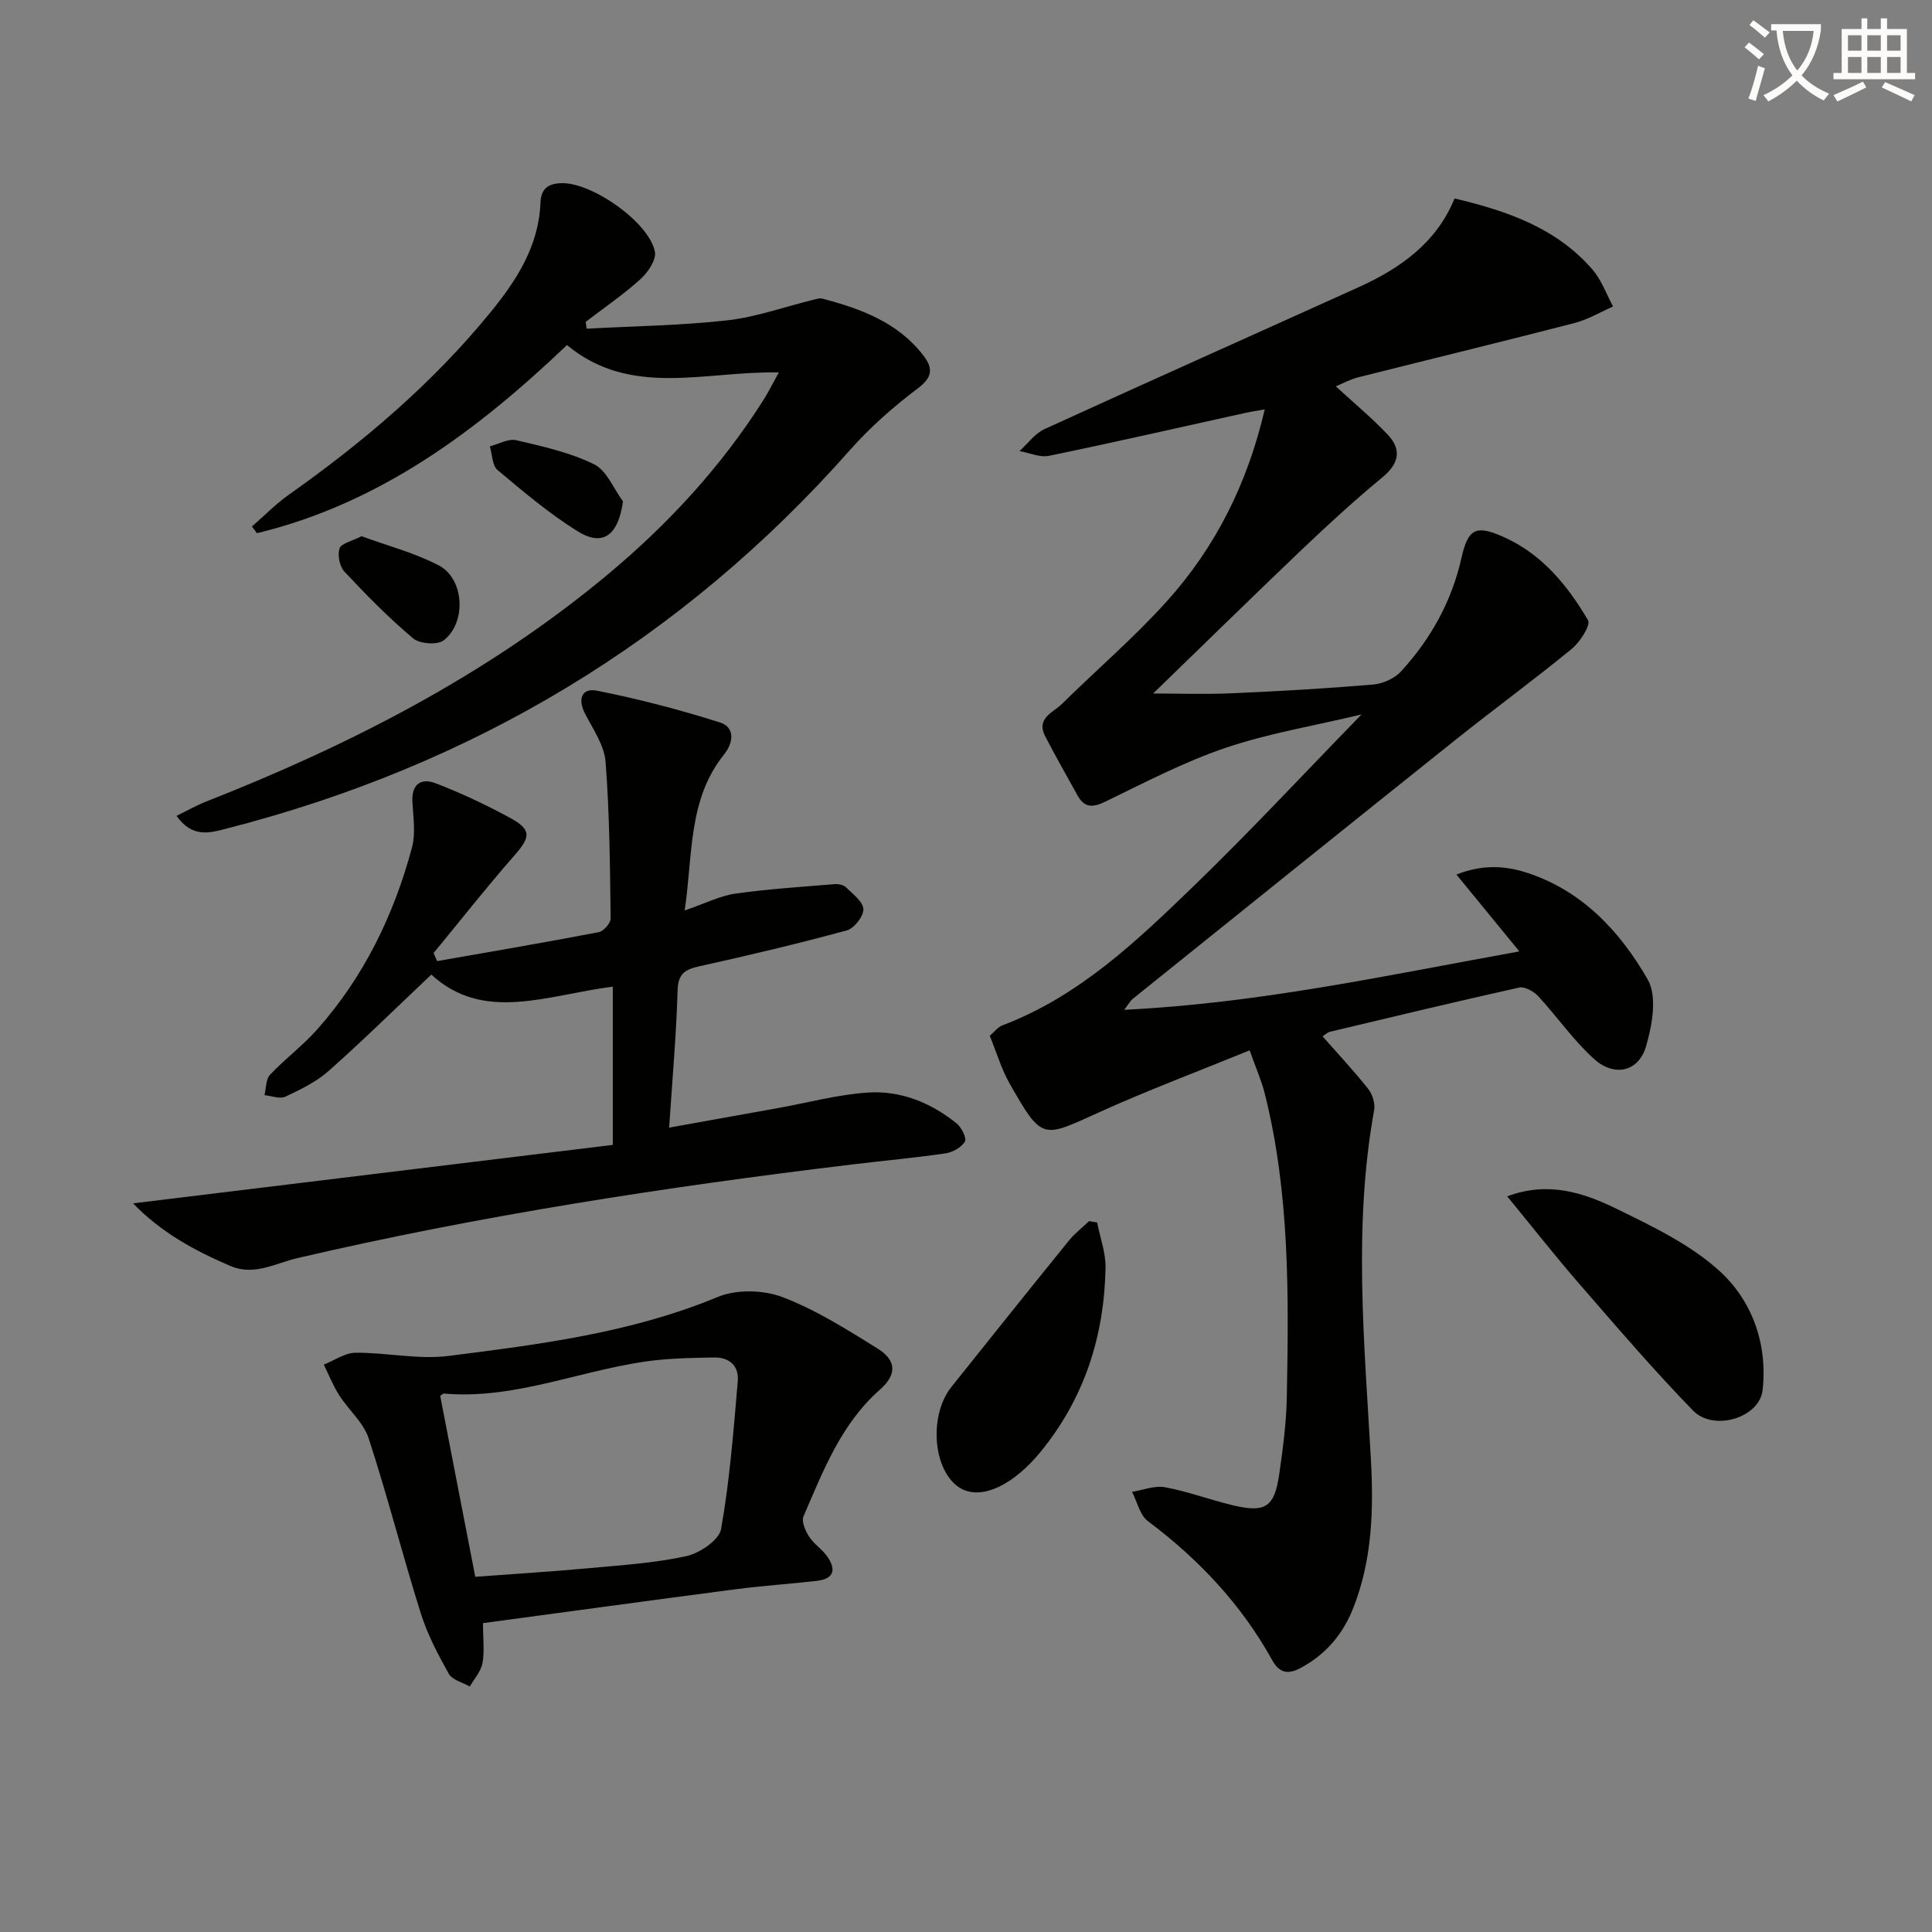
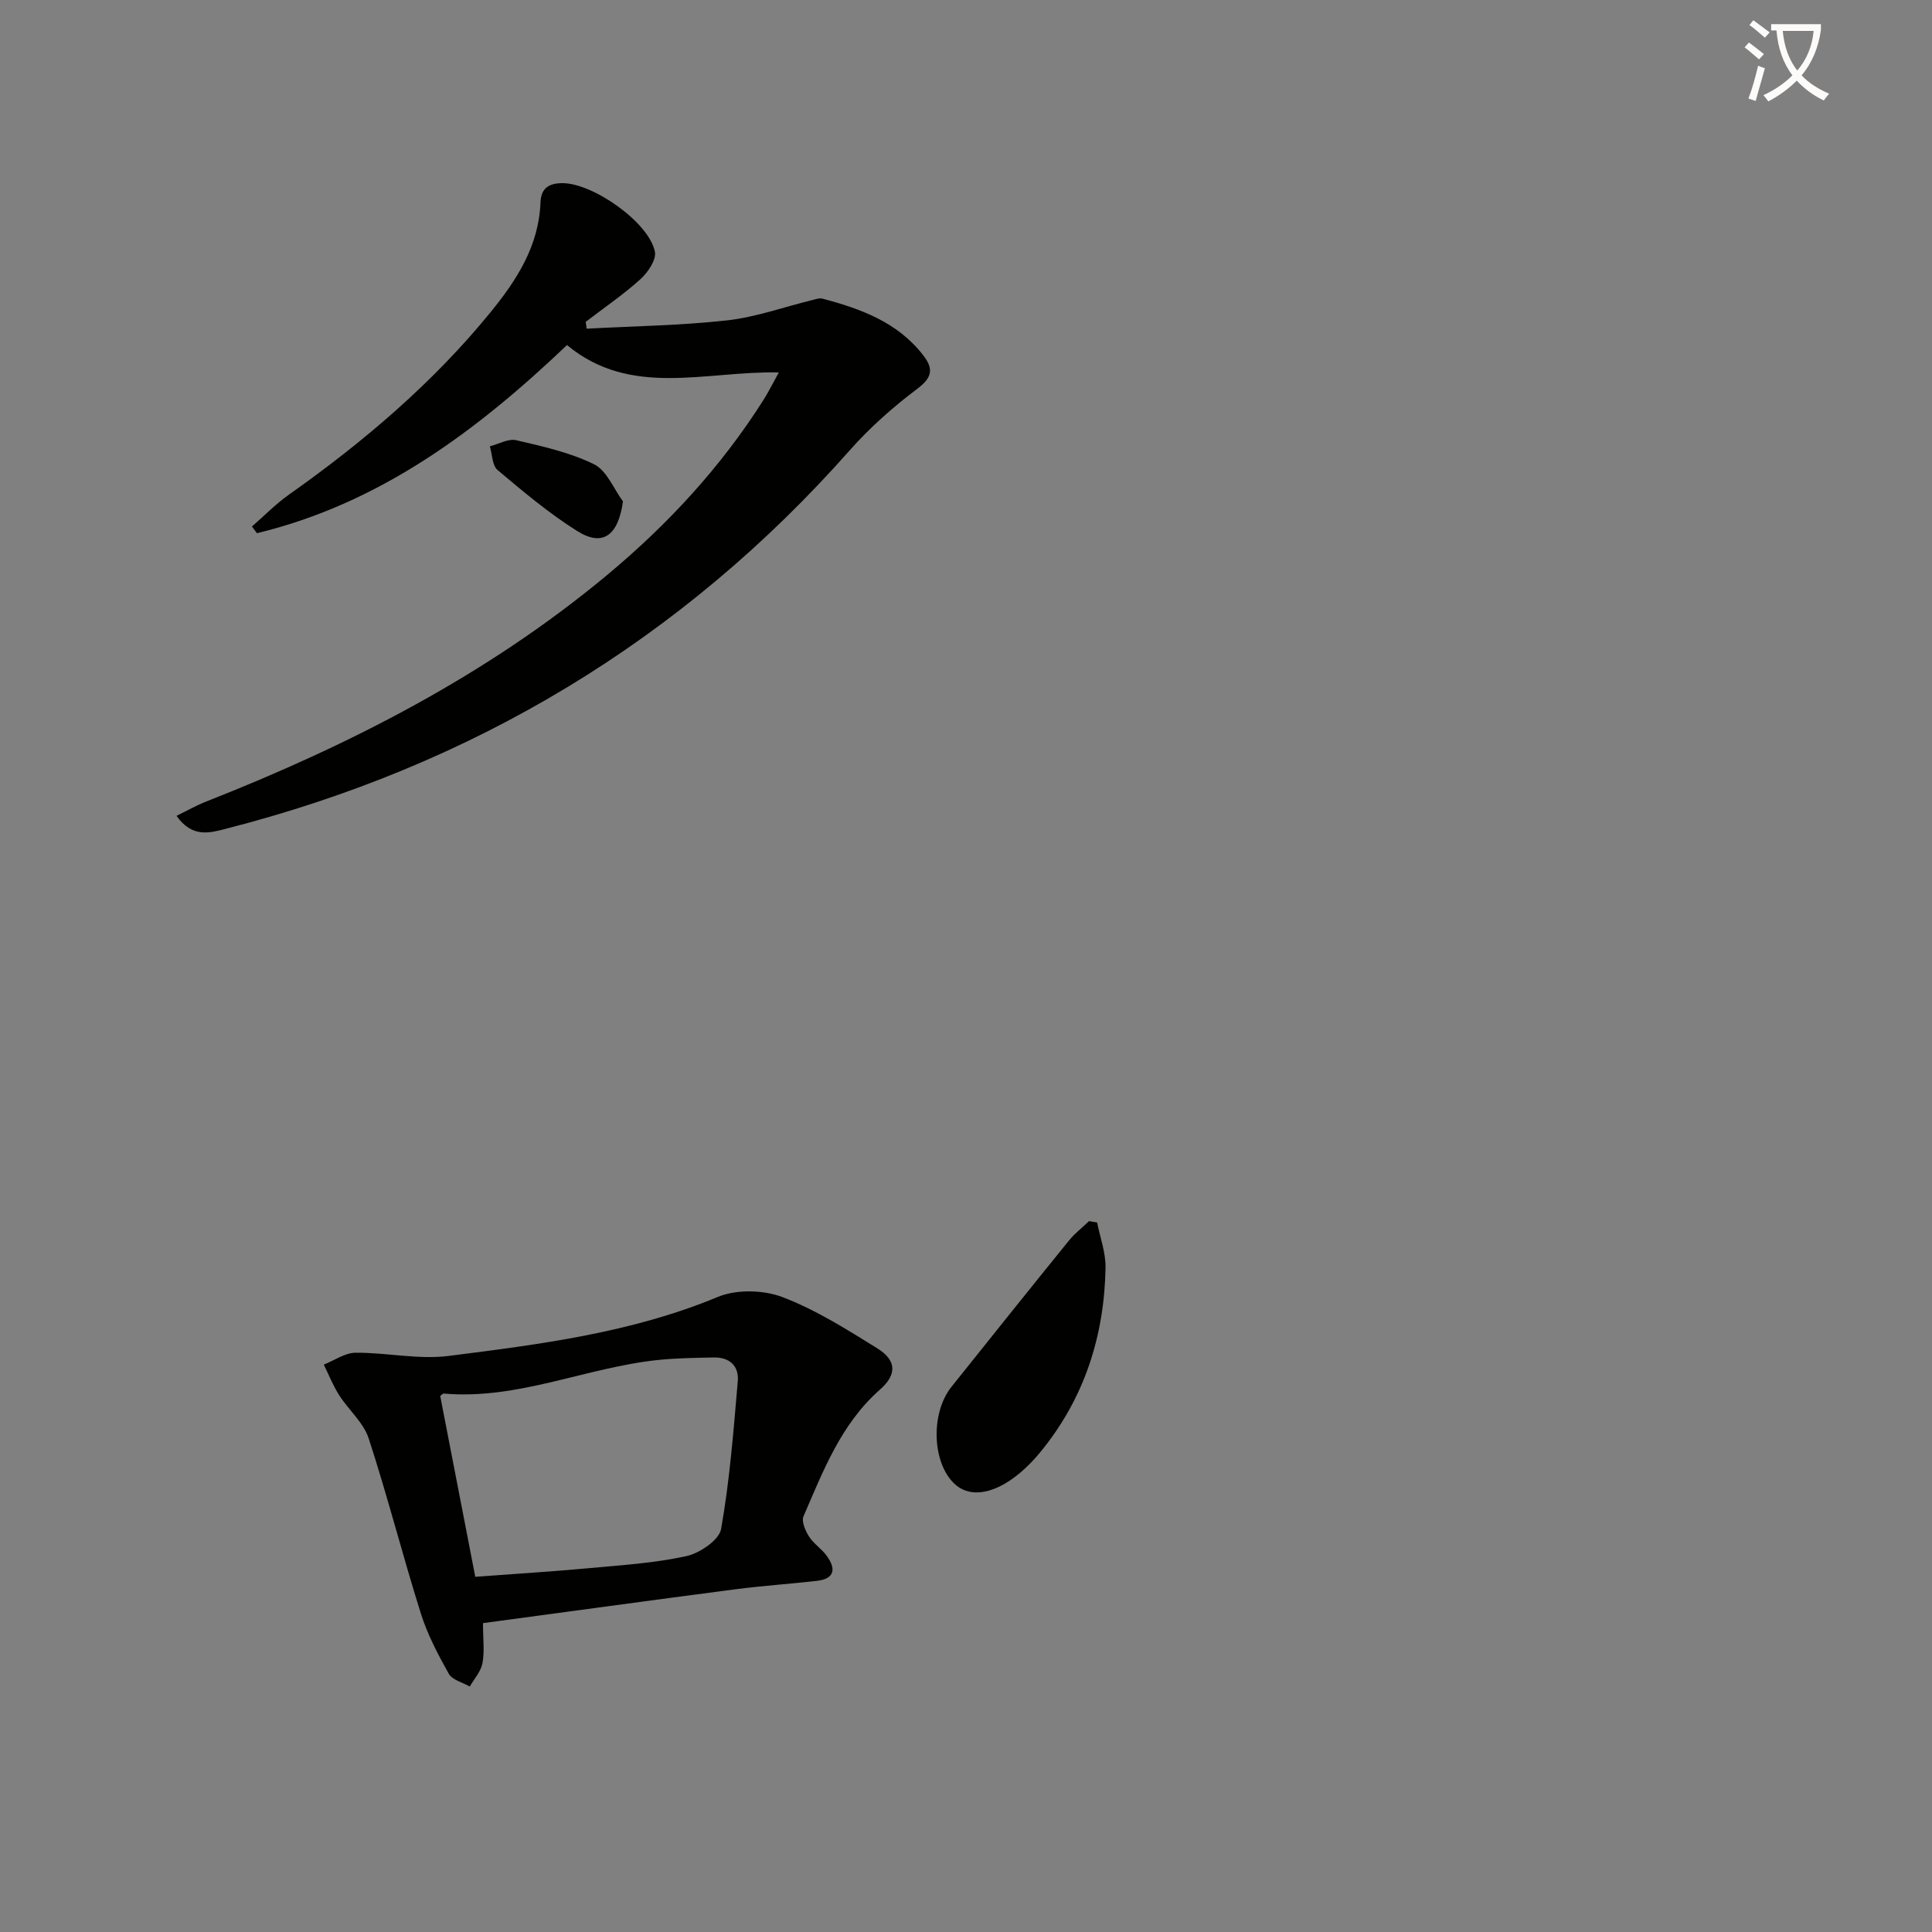
<svg xmlns="http://www.w3.org/2000/svg" enable-background="new 0 0 400 400" viewBox="0 0 400 400">
  <rect x="0" y="0" width="400" height="400" fill="#808080" stroke="none" />
  <path d="m362.1 8.8c1.1.8 2.1 1.6 3.1 2.4l-1 1.1c-1.3-1.1-2.3-2-3-2.5zm1.9 4.8c.5.2.9.4 1.4.5-.6 2.3-1.3 4.5-1.9 6.8l-1.5-.5c.8-2.1 1.4-4.3 2-6.8zm-1-9.4c1.3.9 2.4 1.8 3.4 2.5l-1 1.1c-1.4-1.2-2.4-2.1-3.2-2.6zm3.7 2.2v-1.4h10.3v1.2c-.5 3.6-1.8 6.8-4 9.4 1.5 1.6 3.4 2.8 5.7 3.8-.3.4-.7.8-1.1 1.4-2.3-1.1-4.1-2.5-5.6-4.1-1.6 1.6-3.6 3.1-5.9 4.3-.3-.5-.7-.9-1-1.3 2.4-1.1 4.4-2.5 6-4.1-1.9-2.5-3-5.6-3.3-9.3h-1.1zm8.8 0h-6.4c.3 3.3 1.3 6 3 8.2 2-2.3 3.1-5.1 3.4-8.2z" fill="#fcfbfa" />
-   <path d="m385.3 3.8h1.3v2.2h2.8v-2.2h1.3v2.2h4.1v9.1h1.7v1.3h-16.9v-1.3h1.7v-9.1h4.1v-2.2zm.4 13.1.7 1.2c-1.8.9-3.8 1.9-6 2.9-.2-.4-.5-.8-.8-1.3 2.3-1 4.3-1.9 6.1-2.8zm-3.1-6.4h2.8v-3.2h-2.8zm0 4.6h2.8v-3.3h-2.8zm4-4.6h2.8v-3.2h-2.8zm0 4.6h2.8v-3.3h-2.8zm3.7 1.9c2.1.9 4.1 1.8 6.1 2.7l-.7 1.3c-2.2-1.1-4.2-2-6.1-2.9zm3.2-9.7h-2.8v3.2h2.8zm-2.8 7.8h2.8v-3.3h-2.8z" fill="#fcfbfa" />
  <g fill="#010100">
-     <path d="m232.75 209.07c28.07-1.37 54.3-7.13 81.82-12.09-4.56-5.56-8.56-10.45-13.03-15.91 5.11-2.03 9.76-1.91 14.31-.47 11.63 3.68 19.54 12.19 25.3 22.21 2 3.47.92 9.49-.37 13.87-1.55 5.24-6.58 6.35-10.77 2.55-4.27-3.86-7.61-8.74-11.55-12.99-.92-.99-2.78-2.03-3.92-1.78-13.11 2.91-26.17 6.06-39.24 9.17-.44.11-.82.5-1.48.93 3.22 3.66 6.49 7.15 9.46 10.9.88 1.11 1.47 3.01 1.22 4.38-4.35 24.03-2.02 48.1-.68 72.16.59 10.52.3 20.97-3.66 30.96-2.16 5.46-5.74 9.65-10.99 12.43-2.55 1.35-4.32.95-5.76-1.65-6.4-11.55-15.22-20.92-25.77-28.82-1.66-1.25-2.2-4-3.26-6.05 2.28-.36 4.68-1.35 6.83-.95 4.71.87 9.26 2.58 13.94 3.71 6.84 1.65 8.73.43 9.71-6.47.75-5.25 1.46-10.56 1.56-15.85.4-21.13.63-42.28-4.59-63-.64-2.54-1.73-4.97-3.1-8.85-10.61 4.34-20.96 8.21-31 12.75-11.97 5.42-11.89 6.07-18.7-5.88-1.71-3-2.69-6.41-4.11-9.88.92-.78 1.66-1.8 2.64-2.17 15.87-6.02 27.83-17.47 39.66-28.91 11.56-11.18 22.52-22.97 34.67-35.45-9.98 2.38-19.31 3.92-28.14 6.91-8.57 2.91-16.71 7.16-24.88 11.13-2.61 1.27-4.34 1.32-5.77-1.26-2.26-4.07-4.55-8.12-6.7-12.25-1.95-3.74 1.62-4.9 3.46-6.71 7.22-7.11 14.96-13.74 21.73-21.26 10.05-11.16 16.68-24.33 20.26-39.72-1.67.3-3.02.5-4.34.8-13.43 2.96-26.85 6.03-40.32 8.81-1.89.39-4.07-.62-6.12-.98 1.72-1.54 3.18-3.63 5.19-4.55 21.6-9.88 43.3-19.55 64.95-29.34 8.66-3.92 16.18-9.19 19.94-18.41 11.03 2.6 21.17 6.17 28.58 14.75 1.86 2.15 2.85 5.06 4.24 7.62-2.66 1.16-5.22 2.7-7.99 3.42-14.9 3.85-29.86 7.48-44.79 11.24-1.56.39-3.02 1.2-4.63 1.86 3.79 3.49 7.46 6.53 10.72 9.97 2.95 3.11 2.42 5.99-1.05 8.86-5.73 4.73-11.22 9.76-16.61 14.89-10.47 9.98-20.79 20.11-30.87 29.88 4.9 0 10.53.2 16.15-.04 9.8-.42 19.59-.99 29.36-1.81 2.03-.17 4.47-1.25 5.82-2.73 6.14-6.72 10.48-14.48 12.5-23.49 1.38-6.14 3.02-6.87 8.71-4.34 7.96 3.54 13.25 10.02 17.49 17.24.6 1.02-1.67 4.54-3.39 5.95-7.97 6.53-16.3 12.62-24.35 19.06-22.24 17.76-44.4 35.61-66.59 53.44-.37.31-.59.76-1.7 2.21z" />
-     <path d="m141.76 188.5c4.24-1.45 7.27-3.02 10.46-3.48 6.82-.97 13.72-1.4 20.59-1.97.77-.06 1.83.15 2.34.66 1.41 1.38 3.54 2.96 3.6 4.52.05 1.48-1.91 3.99-3.43 4.4-10.07 2.74-20.24 5.15-30.44 7.41-2.99.66-4.49 1.48-4.59 5.01-.27 9.26-1.1 18.5-1.75 28.41 7.4-1.33 14.98-2.69 22.56-4.05 6.2-1.12 12.37-2.8 18.62-3.21 6.79-.44 13.06 2.11 18.38 6.43 1 .81 2.09 3.08 1.67 3.74-.76 1.21-2.56 2.21-4.05 2.43-6.41.93-12.86 1.51-19.29 2.29-38.58 4.65-76.95 10.55-114.82 19.38-4.65 1.08-8.97 3.76-13.95 1.62-7.34-3.15-14.28-6.9-20.11-12.95 33.6-4.09 66.72-8.13 99.32-12.1 0-11.49 0-22.01 0-32.77-13.6 1.74-26.69 7.51-37.57-2.49-7.25 6.85-14.08 13.58-21.25 19.94-2.56 2.27-5.82 3.86-8.96 5.33-1.15.54-2.87-.17-4.34-.31.36-1.44.28-3.3 1.17-4.24 3.07-3.26 6.74-5.98 9.71-9.32 9.68-10.88 15.9-23.69 19.65-37.65.79-2.93.3-6.25.11-9.37-.24-3.78 1.74-5.18 4.84-3.98 5.22 2.01 10.33 4.41 15.25 7.08 4.63 2.51 4.41 3.99 1 7.88-5.76 6.56-11.16 13.44-16.71 20.18.24.56.49 1.11.73 1.67 11.16-1.96 22.32-3.86 33.45-5.99 1.01-.19 2.49-1.87 2.48-2.84-.14-10.81-.22-21.63-1.05-32.4-.26-3.4-2.53-6.72-4.21-9.91-1.62-3.06-.79-5.5 2.49-4.84 8.56 1.71 17.06 3.92 25.38 6.56 3.23 1.03 2.79 4.25.85 6.66-7.43 9.27-6.42 20.52-8.13 32.27z" />
    <path d="m36.55 168.91c2.29-1.12 4.1-2.15 6.02-2.91 29.86-11.75 58.19-26.22 83.02-46.86 12.62-10.49 23.66-22.42 32.47-36.32 1.03-1.63 1.89-3.38 3.19-5.71-15.24-.33-30.63 5.31-43.86-5.67-18.66 17.78-38.81 32.82-64.19 38.95-.35-.46-.69-.92-1.04-1.38 2.54-2.21 4.92-4.66 7.66-6.6 15.43-10.91 29.74-23.05 41.73-37.75 5.42-6.64 10.01-13.74 10.35-22.71.11-3 1.73-4.01 4.52-4.03 6.31-.04 17.97 8.12 19.17 14.2.33 1.67-1.46 4.3-3 5.69-3.54 3.2-7.53 5.91-11.33 8.83.07.47.13.94.2 1.41 9.69-.53 19.43-.65 29.06-1.72 6.02-.67 11.88-2.8 17.82-4.25.64-.16 1.36-.41 1.94-.25 7.97 2.11 15.59 4.89 20.88 11.75 2.05 2.66 1.96 4.5-1.15 6.84-5.02 3.78-9.84 8.02-14 12.72-34.98 39.58-78.26 65.41-129.29 78.46-3.23.83-6.93 1.94-10.17-2.69z" />
    <path d="m100 336.05c0 3.36.34 5.9-.11 8.3-.33 1.72-1.71 3.23-2.63 4.83-1.49-.86-3.62-1.36-4.35-2.65-2.25-4.02-4.44-8.19-5.81-12.57-3.77-12-6.87-24.21-10.77-36.16-1.08-3.29-4.16-5.89-6.11-8.94-1.26-1.98-2.14-4.21-3.18-6.33 2.19-.87 4.38-2.45 6.58-2.46 6.43-.05 12.99 1.46 19.28.66 18.9-2.4 37.83-4.78 55.73-12.22 3.86-1.6 9.42-1.46 13.37.04 6.9 2.62 13.32 6.69 19.65 10.62 3.99 2.48 4.08 5.42.54 8.53-8.06 7.1-11.74 16.79-15.83 26.23-.46 1.06.38 2.99 1.13 4.18.96 1.51 2.62 2.55 3.68 4.01 1.92 2.64 1.71 4.75-2.05 5.18-5.6.64-11.24 1.01-16.83 1.74-17.26 2.25-34.49 4.62-52.29 7.01zm-8.86-47.04c2.41 12.41 4.85 24.98 7.26 37.45 8.26-.62 15.88-1.08 23.47-1.78 6.77-.63 13.62-1.05 20.23-2.5 2.78-.61 6.79-3.33 7.2-5.63 1.78-10.09 2.57-20.36 3.45-30.59.27-3.13-1.69-4.98-4.96-4.91-3.82.08-7.66.12-11.46.51-14.95 1.54-29.08 8.32-44.49 6.96-.11-.02-.24.17-.7.49z" />
-     <path d="m312.05 247.69c8.43-3.17 15.77-.78 22.58 2.55 7.42 3.63 15.2 7.34 21.24 12.78 6.9 6.21 10.12 15.21 9.06 24.79-.64 5.73-10.14 8.63-14.42 4.22-8.2-8.44-15.87-17.4-23.59-26.29-4.99-5.74-9.68-11.73-14.87-18.05z" />
    <path d="m227.15 253.1c.61 3.13 1.8 6.27 1.74 9.39-.26 14.15-4.39 27.05-13.48 38.13-.63.77-1.29 1.52-1.98 2.23-5.87 6.04-11.93 7.78-15.64 4.51-4.79-4.22-5.23-14.69-.8-20.23 8.08-10.11 16.16-20.22 24.31-30.27 1.21-1.5 2.78-2.7 4.18-4.04.55.1 1.11.19 1.67.28z" />
-     <path d="m74.86 111.02c5.31 1.95 10.96 3.42 16 6.05 5.25 2.74 5.78 11.75 1.03 15.49-1.29 1.02-4.99.76-6.34-.38-5.06-4.25-9.72-9-14.24-13.83-1-1.07-1.47-3.43-1.01-4.81.35-1.05 2.55-1.48 4.56-2.52z" />
    <path d="m128.98 103.81c-.99 7.08-4.18 9.45-9.45 6.15-5.86-3.66-11.2-8.18-16.51-12.64-1.12-.94-1.1-3.24-1.6-4.91 1.83-.47 3.82-1.65 5.46-1.27 5.48 1.28 11.12 2.53 16.11 4.98 2.63 1.29 4.04 5.05 5.99 7.69z" />
  </g>
</svg>